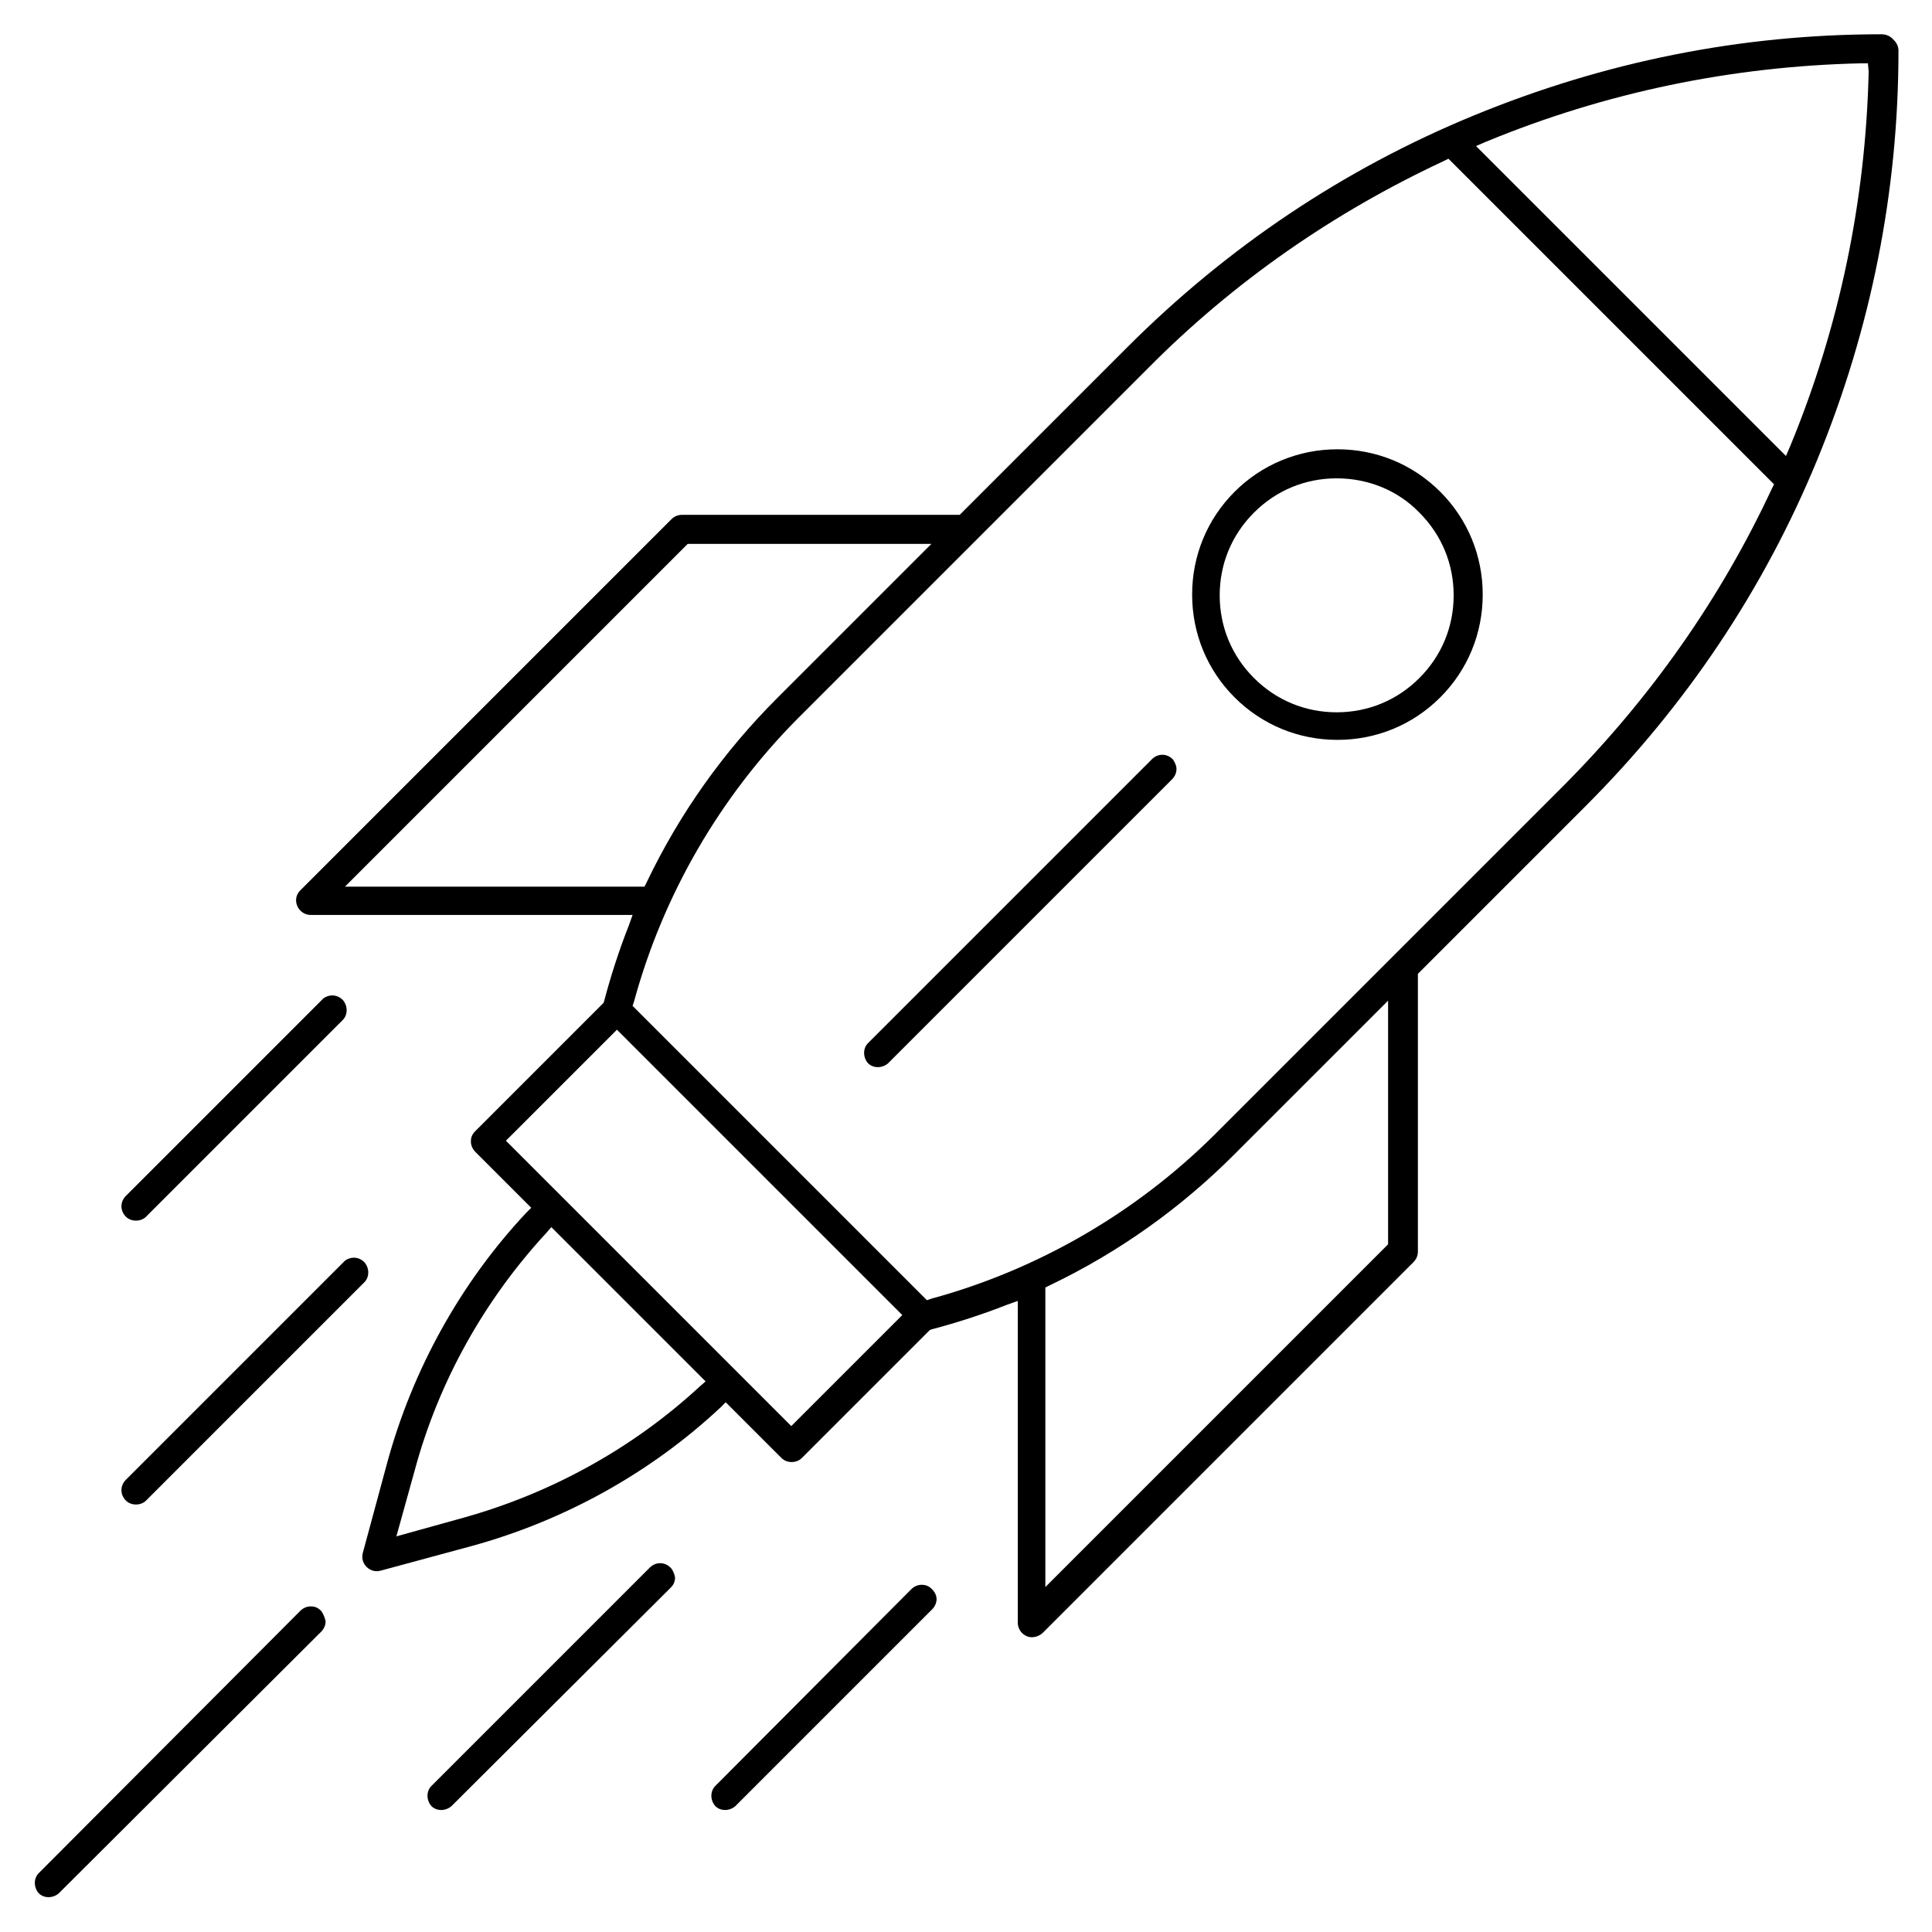
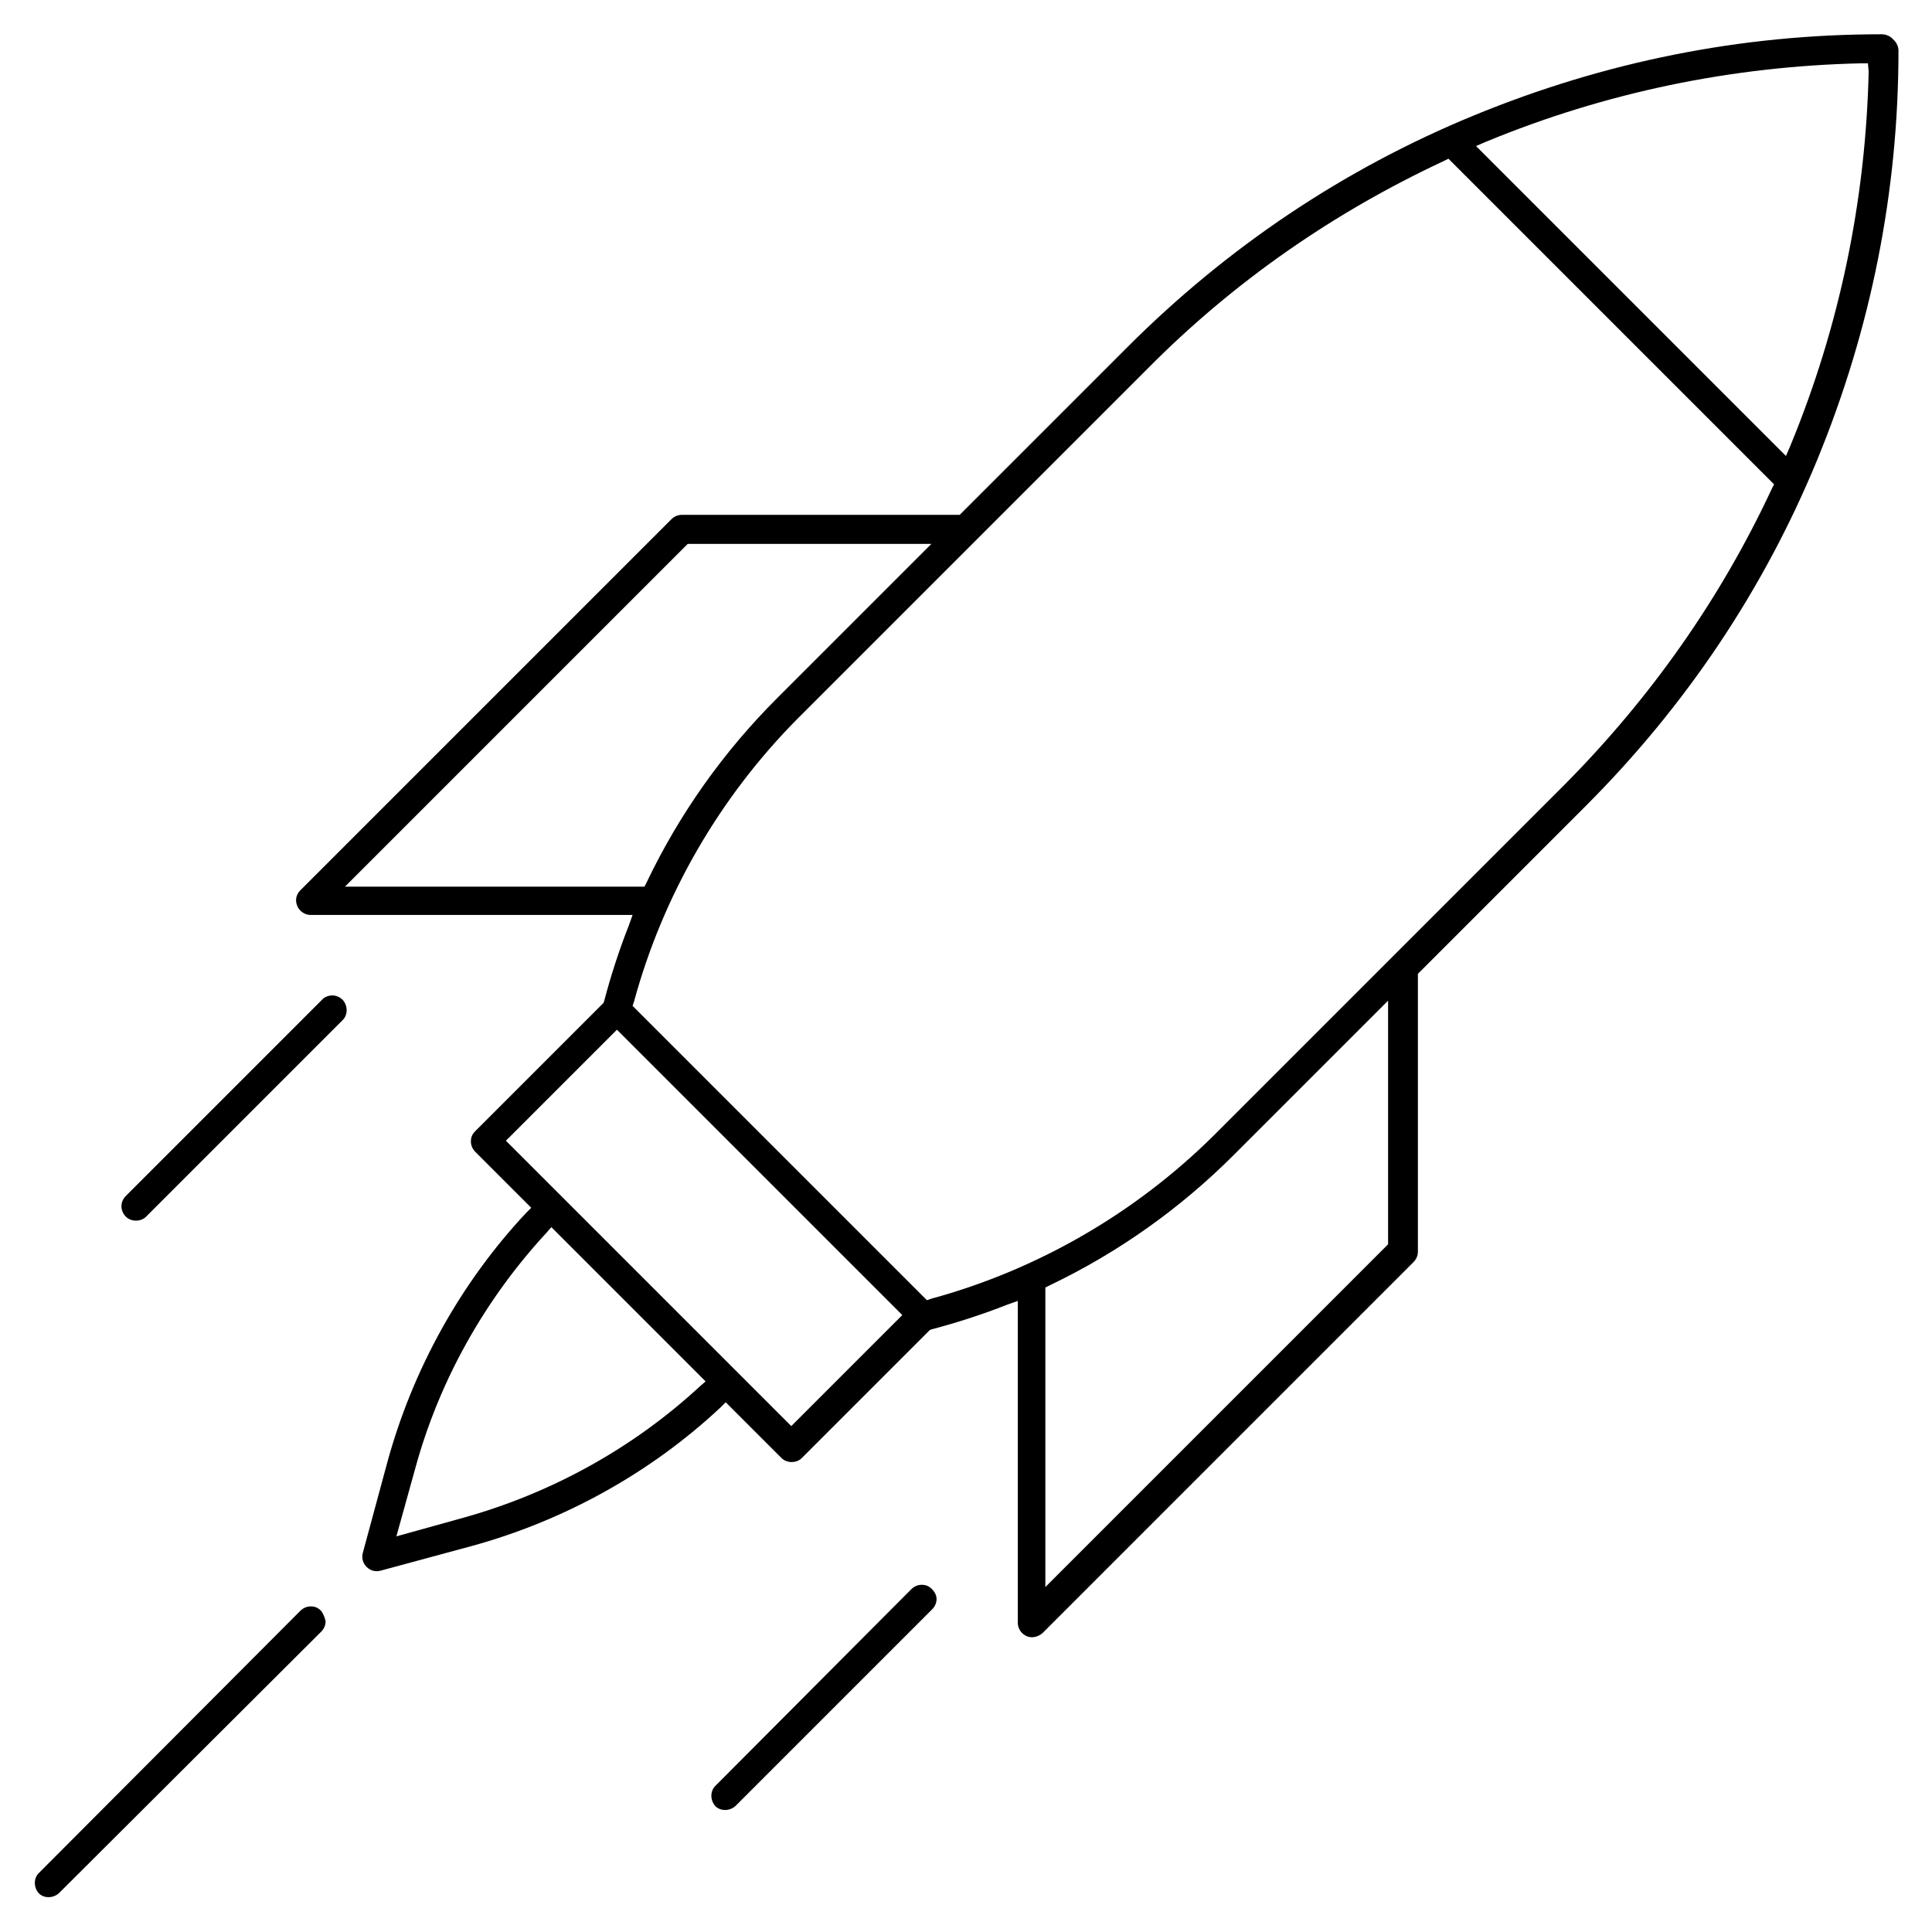
<svg xmlns="http://www.w3.org/2000/svg" id="Layer_1" x="0px" y="0px" viewBox="0 0 259.3 259.3" style="enable-background:new 0 0 259.3 259.3;" xml:space="preserve">
  <style type="text/css">	.st0{fill:#FFFFFF;}	.st1{fill-rule:evenodd;clip-rule:evenodd;}	.st2{fill:none;stroke:#000000;stroke-width:3.5;stroke-linecap:round;stroke-linejoin:round;stroke-miterlimit:10;}	.st3{fill:none;stroke:#FF2D0D;stroke-miterlimit:10;}	.st4{stroke:#FFFFFF;stroke-width:2;stroke-miterlimit:10;}	.st5{stroke:#FFFFFF;stroke-width:3;stroke-miterlimit:10;}</style>
  <g>
    <path d="M252.5,4.6c-18.9,0-37.2,3.7-54.7,10.9c-17.5,7.2-33.1,17.7-46.5,31.1l-22.5,22.5H91.5c-0.5,0-1,0.2-1.4,0.6l-49.8,49.8  c-0.6,0.6-0.7,1.4-0.4,2.1c0.3,0.7,1,1.2,1.8,1.2h43.2l-0.5,1.4c-1.3,3.3-2.4,6.7-3.3,10.1l-0.1,0.3l-17.2,17.2  c-0.4,0.4-0.6,0.8-0.6,1.4c0,0.5,0.2,1,0.6,1.4l7.5,7.5l-0.7,0.7c-8.8,9.4-15.2,21-18.6,33.4l-3.3,12.2c-0.2,0.7,0,1.4,0.5,1.9  c0.5,0.5,1.2,0.7,1.9,0.5l12.2-3.3c12.4-3.4,24-9.8,33.4-18.6l0.7-0.7l7.5,7.5c0.7,0.7,2,0.7,2.7,0l17.2-17.2l0.3-0.1  c3.4-0.9,6.8-2,10.1-3.3l1.4-0.5v43.2c0,0.8,0.5,1.5,1.2,1.8c0.7,0.3,1.5,0.1,2.1-0.4l49.8-49.8c0.4-0.4,0.6-0.9,0.6-1.4v-37.3  l22.5-22.5c13.4-13.4,23.9-29,31.1-46.5c7.2-17.5,10.9-36,10.9-54.9l0,0c0-0.5-0.2-1-0.6-1.4C253.7,4.8,253.1,4.6,252.5,4.6z   M46.3,119l46-46l32.7,0l-20.7,20.7c-7.2,7.2-13.1,15.5-17.5,24.7l-0.3,0.6l-0.6,0H46.3z M93.9,186.1c-9,8.3-19.9,14.3-31.7,17.6  l-9,2.5l2.5-9c3.2-11.8,9.3-22.7,17.6-31.7l0.7-0.8l20.7,20.7L93.9,186.1z M106.2,191.4l-38.3-38.3l14.9-14.9l38.3,38.3  L106.2,191.4z M140.3,213v-40.2l0.6-0.3c9.2-4.4,17.5-10.3,24.7-17.5l20.7-20.7l0,32.7L140.3,213z M237.8,65.6  c-6.9,14.8-16.3,28.1-27.8,39.7l-47.1,47.1c-10.5,10.4-23.6,18-37.9,21.9l-0.6,0.2l-39.5-39.5l0.2-0.6  c3.9-14.3,11.5-27.4,21.9-37.9l0.1-0.1l47-47c11.5-11.6,24.9-20.9,39.7-27.8l0.6-0.3L238.1,65L237.8,65.6z M250.8,9.6  c-0.4,17.3-3.9,34.2-10.5,50.2l-0.6,1.4l-41.6-41.6l1.4-0.6c16-6.6,32.9-10.1,50.2-10.5l1,0L250.8,9.6z" />
    <path d="M43.1,216.2c-0.4-0.4-0.8-0.6-1.4-0.6c-0.5,0-1,0.2-1.4,0.6L5.2,251.4c-0.7,0.7-0.7,1.9,0,2.7c0.7,0.7,1.9,0.7,2.7,0  L43.1,219c0.4-0.4,0.6-0.9,0.6-1.4C43.6,217.1,43.4,216.6,43.1,216.2L43.1,216.2z" />
    <path d="M125.1,213.3c-0.4-0.4-0.8-0.6-1.4-0.6c-0.5,0-1,0.2-1.4,0.6L96,239.7c-0.7,0.7-0.7,1.9,0,2.7c0.7,0.7,1.9,0.7,2.7,0  l26.4-26.4c0.4-0.4,0.6-0.9,0.6-1.4C125.7,214.2,125.5,213.7,125.1,213.3L125.1,213.3z" />
-     <path d="M90,210.4c-0.4-0.4-0.9-0.6-1.4-0.6c-0.5,0-1,0.2-1.4,0.6l-29.3,29.3c-0.7,0.7-0.7,1.9,0,2.7c0.7,0.7,1.9,0.7,2.7,0  L90,213.1c0.4-0.4,0.6-0.8,0.6-1.4C90.5,211.2,90.3,210.7,90,210.4L90,210.4z" />
-     <path d="M19.6,201.4l29.3-29.3c0.7-0.7,0.7-1.9,0-2.7c-0.4-0.4-0.9-0.6-1.4-0.6c-0.5,0-1,0.2-1.3,0.5l-29.3,29.3  c-0.4,0.4-0.6,0.9-0.6,1.4c0,0.5,0.2,1,0.6,1.4C17.6,202.1,18.9,202.1,19.6,201.4z" />
    <path d="M16.9,163.3c0.7,0.7,2,0.7,2.7,0L46,136.9c0.7-0.7,0.7-1.9,0-2.7c-0.4-0.4-0.9-0.6-1.4-0.6c-0.5,0-1,0.2-1.3,0.5  l-26.4,26.4c-0.4,0.4-0.6,0.9-0.6,1.4C16.3,162.4,16.5,162.9,16.9,163.3L16.9,163.3z" />
-     <path d="M157.4,101.9c-0.4-0.4-0.9-0.6-1.4-0.6c-0.5,0-1,0.2-1.4,0.6L116.5,140c-0.7,0.7-0.7,1.9,0,2.7c0.7,0.7,1.9,0.7,2.7,0  l38.1-38.1c0.4-0.4,0.6-0.9,0.6-1.4C157.9,102.8,157.7,102.3,157.4,101.9L157.4,101.9z" />
-     <path d="M165.7,66c-3.7,3.7-5.7,8.6-5.7,13.8s2,10.1,5.7,13.8c3.7,3.7,8.6,5.7,13.8,5.7c5.2,0,10.1-2,13.8-5.7  c3.7-3.7,5.7-8.6,5.7-13.8c0-5.2-2-10.1-5.7-13.8c-3.7-3.7-8.6-5.7-13.8-5.7C174.2,60.3,169.3,62.4,165.7,66z M190.5,68.8  c3,3,4.6,6.9,4.6,11.1c0,4.2-1.6,8.1-4.6,11.1c-3,3-6.9,4.6-11.1,4.6h0c-4.2,0-8.1-1.6-11.1-4.6c-3-3-4.6-6.9-4.6-11.1  c0-4.2,1.6-8.1,4.6-11.1c3-3,6.9-4.6,11.1-4.6C183.6,64.2,187.6,65.8,190.5,68.8z" />
    <polygon points="16.2,164 16.2,164 16.2,164  " />
  </g>
</svg>